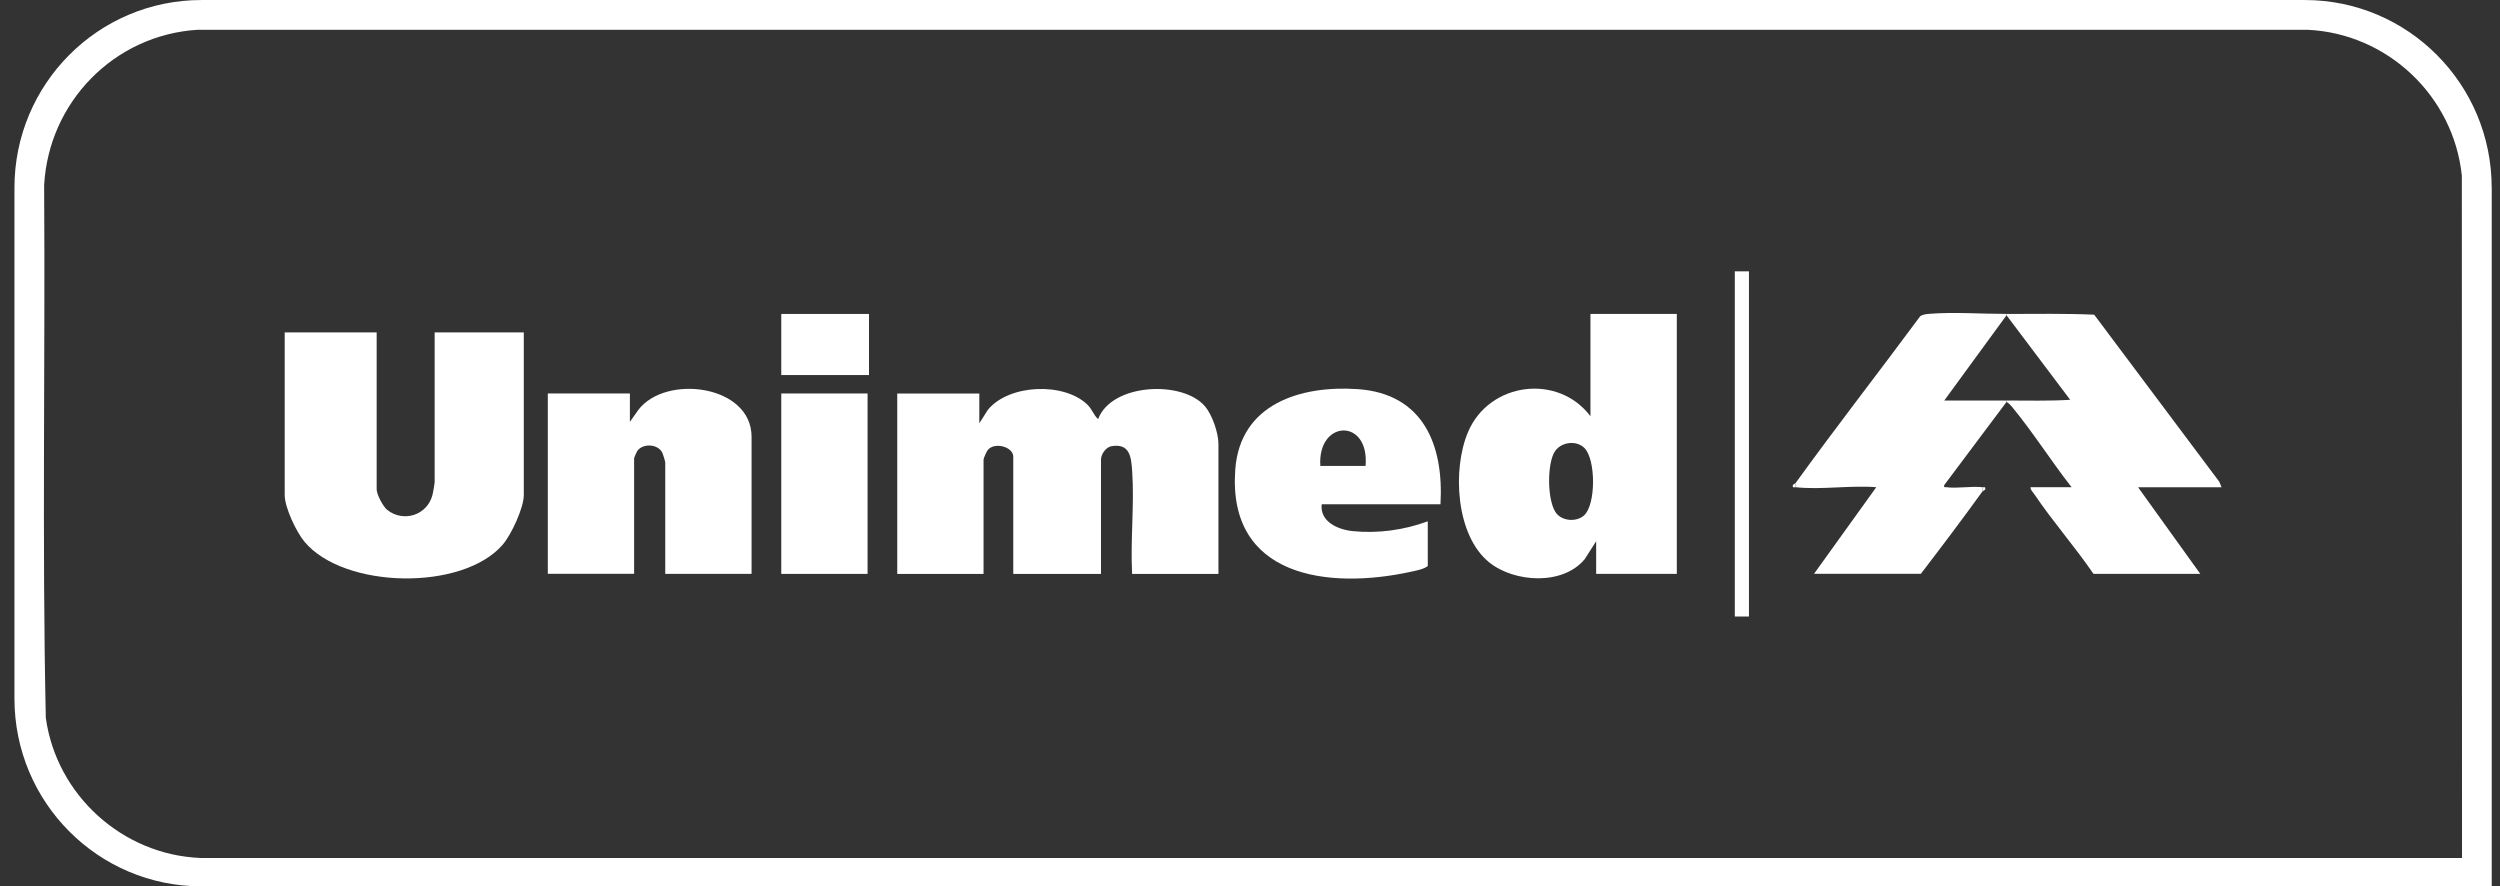
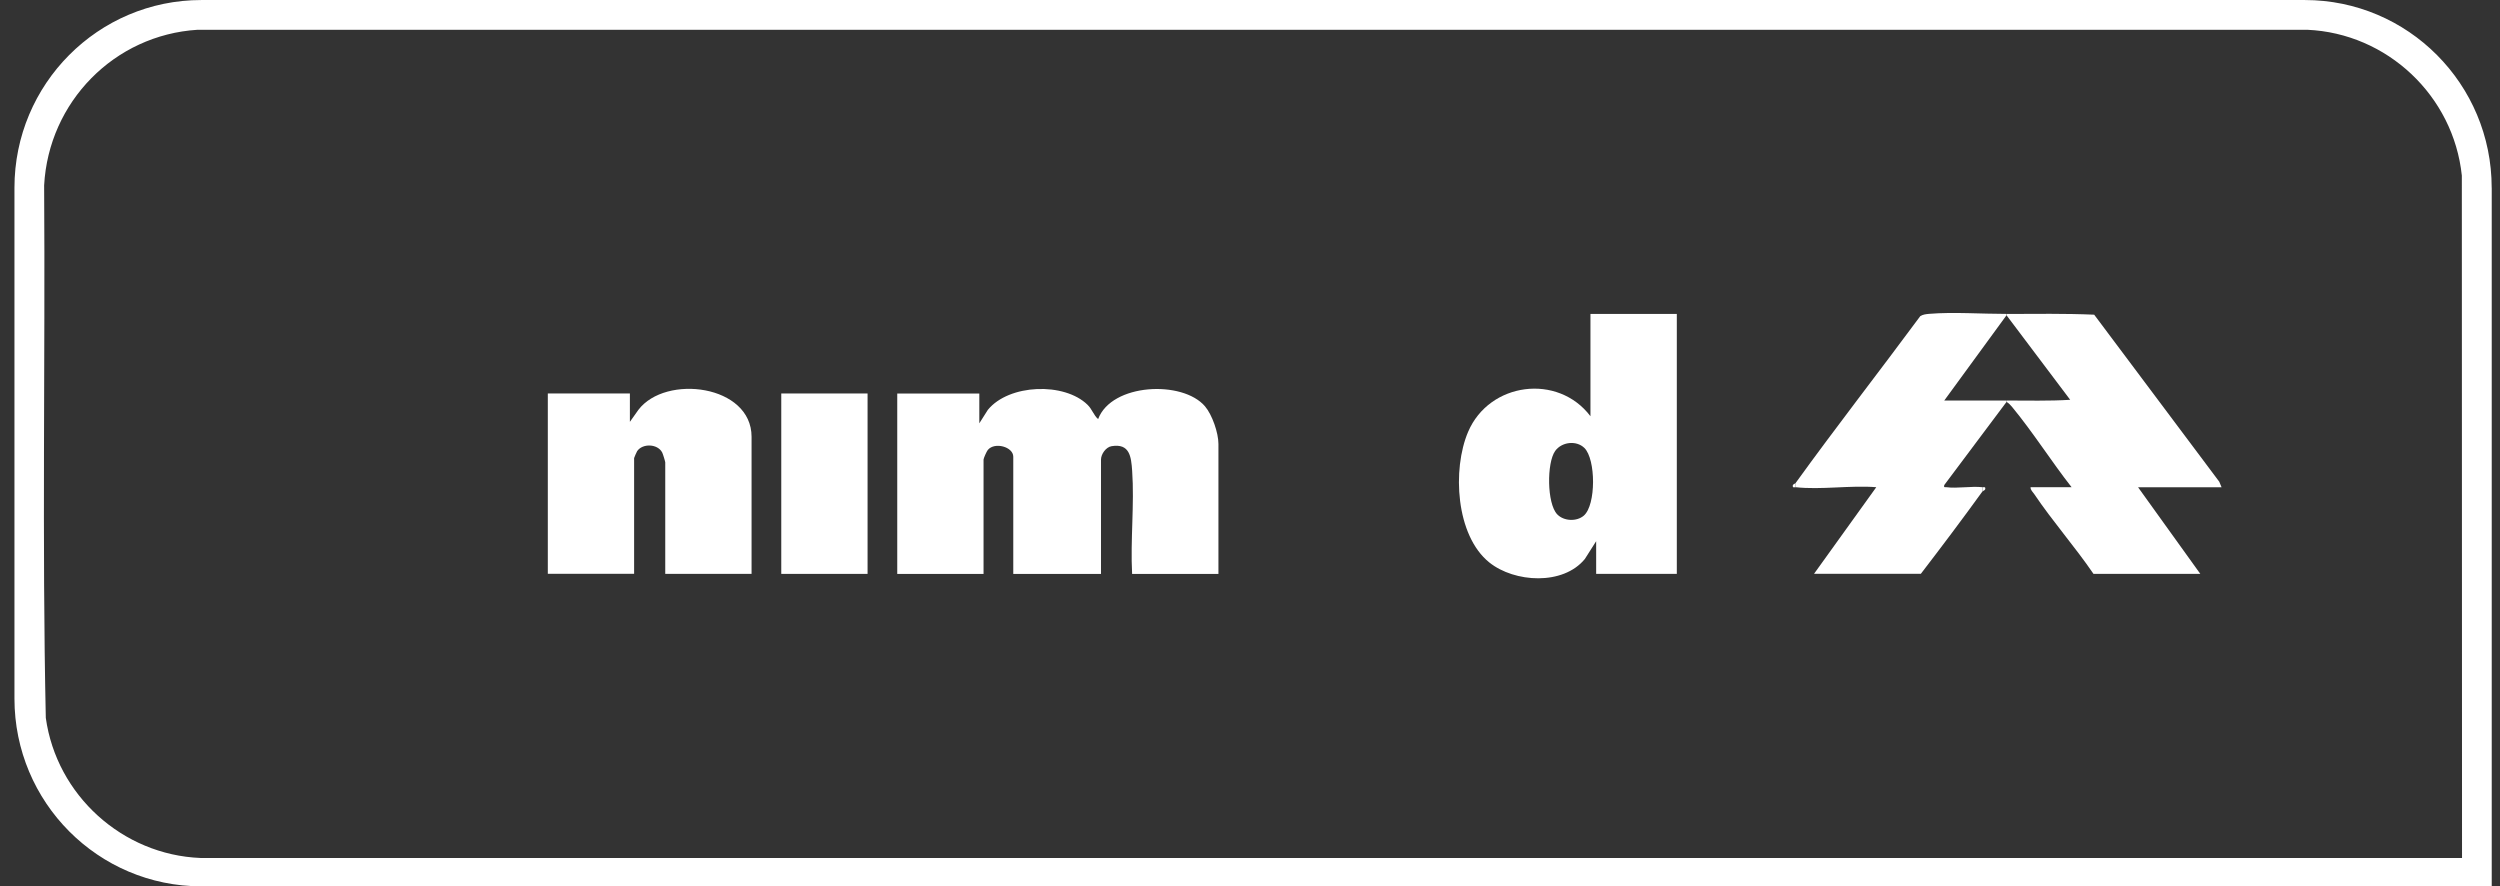
<svg xmlns="http://www.w3.org/2000/svg" width="110" height="39" viewBox="0 0 110 39" fill="none">
  <rect x="0" y="0" width="110" height="39" fill="#333333" stroke="none" />
  <path d="M109.636 8.261V38.999H8.862C4.318 38.999 0.636 35.301 0.636 30.739V8.261C0.636 3.698 4.318 0.001 8.862 0.001H101.409C105.952 0.001 109.634 3.698 109.634 8.261H109.636ZM108.329 37.751L108.321 7.727C107.954 4.213 105.033 1.462 101.516 1.31H8.695C5.03 1.538 2.141 4.484 1.942 8.154C1.993 15.962 1.849 23.785 2.015 31.584C2.488 34.994 5.394 37.613 8.819 37.751H108.329Z" fill="white" />
-   <path d="M76.954 11.939H76.332V27.127H76.954V11.939Z" fill="white" />
  <path d="M88.284 13.814C89.57 13.812 90.858 13.79 92.144 13.846L97.648 21.196L97.749 21.439H94.075L96.814 25.251H92.114C91.3 24.058 90.31 22.935 89.508 21.742C89.444 21.648 89.337 21.562 89.345 21.437H91.15C90.258 20.3 89.452 19.018 88.533 17.907C88.462 17.821 88.385 17.739 88.287 17.686V17.623C89.219 17.623 90.157 17.649 91.088 17.591L88.287 13.872V13.809L88.284 13.814Z" fill="white" />
  <path d="M88.284 13.814L88.284 13.876L85.546 17.625C86.458 17.625 87.371 17.625 88.284 17.625V17.688L85.546 21.344C85.528 21.471 85.55 21.426 85.638 21.437C86.122 21.501 86.731 21.383 87.226 21.437V21.624C86.343 22.847 85.434 24.052 84.517 25.248H79.817L82.556 21.437C81.426 21.346 80.113 21.56 79.009 21.437V21.25C80.796 18.775 82.676 16.366 84.491 13.911C84.613 13.833 84.748 13.822 84.888 13.809C85.927 13.721 87.213 13.814 88.282 13.812L88.284 13.814Z" fill="white" />
  <path d="M43.09 18.626L43.465 18.034C44.397 16.891 46.834 16.81 47.854 17.813C48.053 18.006 48.118 18.265 48.317 18.441C48.908 16.861 52.033 16.721 53.019 17.877C53.338 18.252 53.611 19.048 53.611 19.534V25.253H49.813C49.734 23.772 49.918 22.188 49.815 20.718C49.772 20.09 49.706 19.502 48.913 19.631C48.656 19.672 48.444 19.988 48.444 20.221V25.253H44.584V20.096C44.584 19.657 43.759 19.435 43.463 19.799C43.413 19.859 43.276 20.165 43.276 20.221V25.253H39.479V17.315H43.09V18.628V18.626Z" fill="white" />
-   <path d="M16.573 14.625V21.532C16.573 21.749 16.852 22.289 17.04 22.438C17.756 23.002 18.812 22.672 19.035 21.753C19.055 21.676 19.125 21.269 19.125 21.22V14.625H23.047V21.781C23.047 22.347 22.494 23.533 22.115 23.97C20.343 26.015 15.137 25.913 13.401 23.841C13.041 23.413 12.527 22.332 12.527 21.781V14.625H16.573Z" fill="white" />
  <path d="M73.78 13.814V25.251H70.231V23.813L69.733 24.596C68.773 25.769 66.637 25.636 65.531 24.749C64.05 23.561 63.895 20.647 64.596 19.003C65.528 16.814 68.548 16.42 69.98 18.314V13.814H73.78ZM69.712 19.709C69.361 19.366 68.713 19.44 68.426 19.844C68.055 20.367 68.062 22.151 68.516 22.629C68.805 22.933 69.371 22.959 69.686 22.689C70.231 22.222 70.22 20.206 69.712 19.709Z" fill="white" />
  <path d="M33.069 25.251H29.271V20.344C29.271 20.307 29.168 19.969 29.138 19.913C28.937 19.519 28.268 19.502 28.034 19.851C28.013 19.883 27.901 20.139 27.901 20.154V25.248H24.104V17.311H27.715V18.561L28.09 18.032C29.292 16.454 33.069 16.932 33.069 19.218V25.251Z" fill="white" />
-   <path d="M63.383 22.188H58.154C58.068 22.95 58.865 23.301 59.5 23.367C60.614 23.484 61.78 23.324 62.822 22.937V24.906C62.627 25.053 62.32 25.104 62.076 25.158C58.441 25.952 54.001 25.401 54.352 20.654C54.566 17.761 57.239 16.95 59.742 17.122C62.618 17.322 63.533 19.571 63.381 22.186L63.383 22.188ZM60.085 20.501C60.265 18.383 57.963 18.458 58.094 20.501H60.085Z" fill="white" />
  <path d="M38.173 17.313H34.376V25.251H38.173V17.313Z" fill="white" />
-   <path d="M38.236 13.814H34.376V16.502H38.236V13.814Z" fill="white" />
  <path d="M79.009 21.439C78.96 21.433 78.882 21.465 78.885 21.407C78.855 21.303 78.983 21.288 79.009 21.252V21.439Z" fill="white" />
  <path d="M87.226 21.439C87.275 21.445 87.352 21.413 87.35 21.471C87.38 21.575 87.251 21.59 87.226 21.626V21.439Z" fill="white" />
</svg>